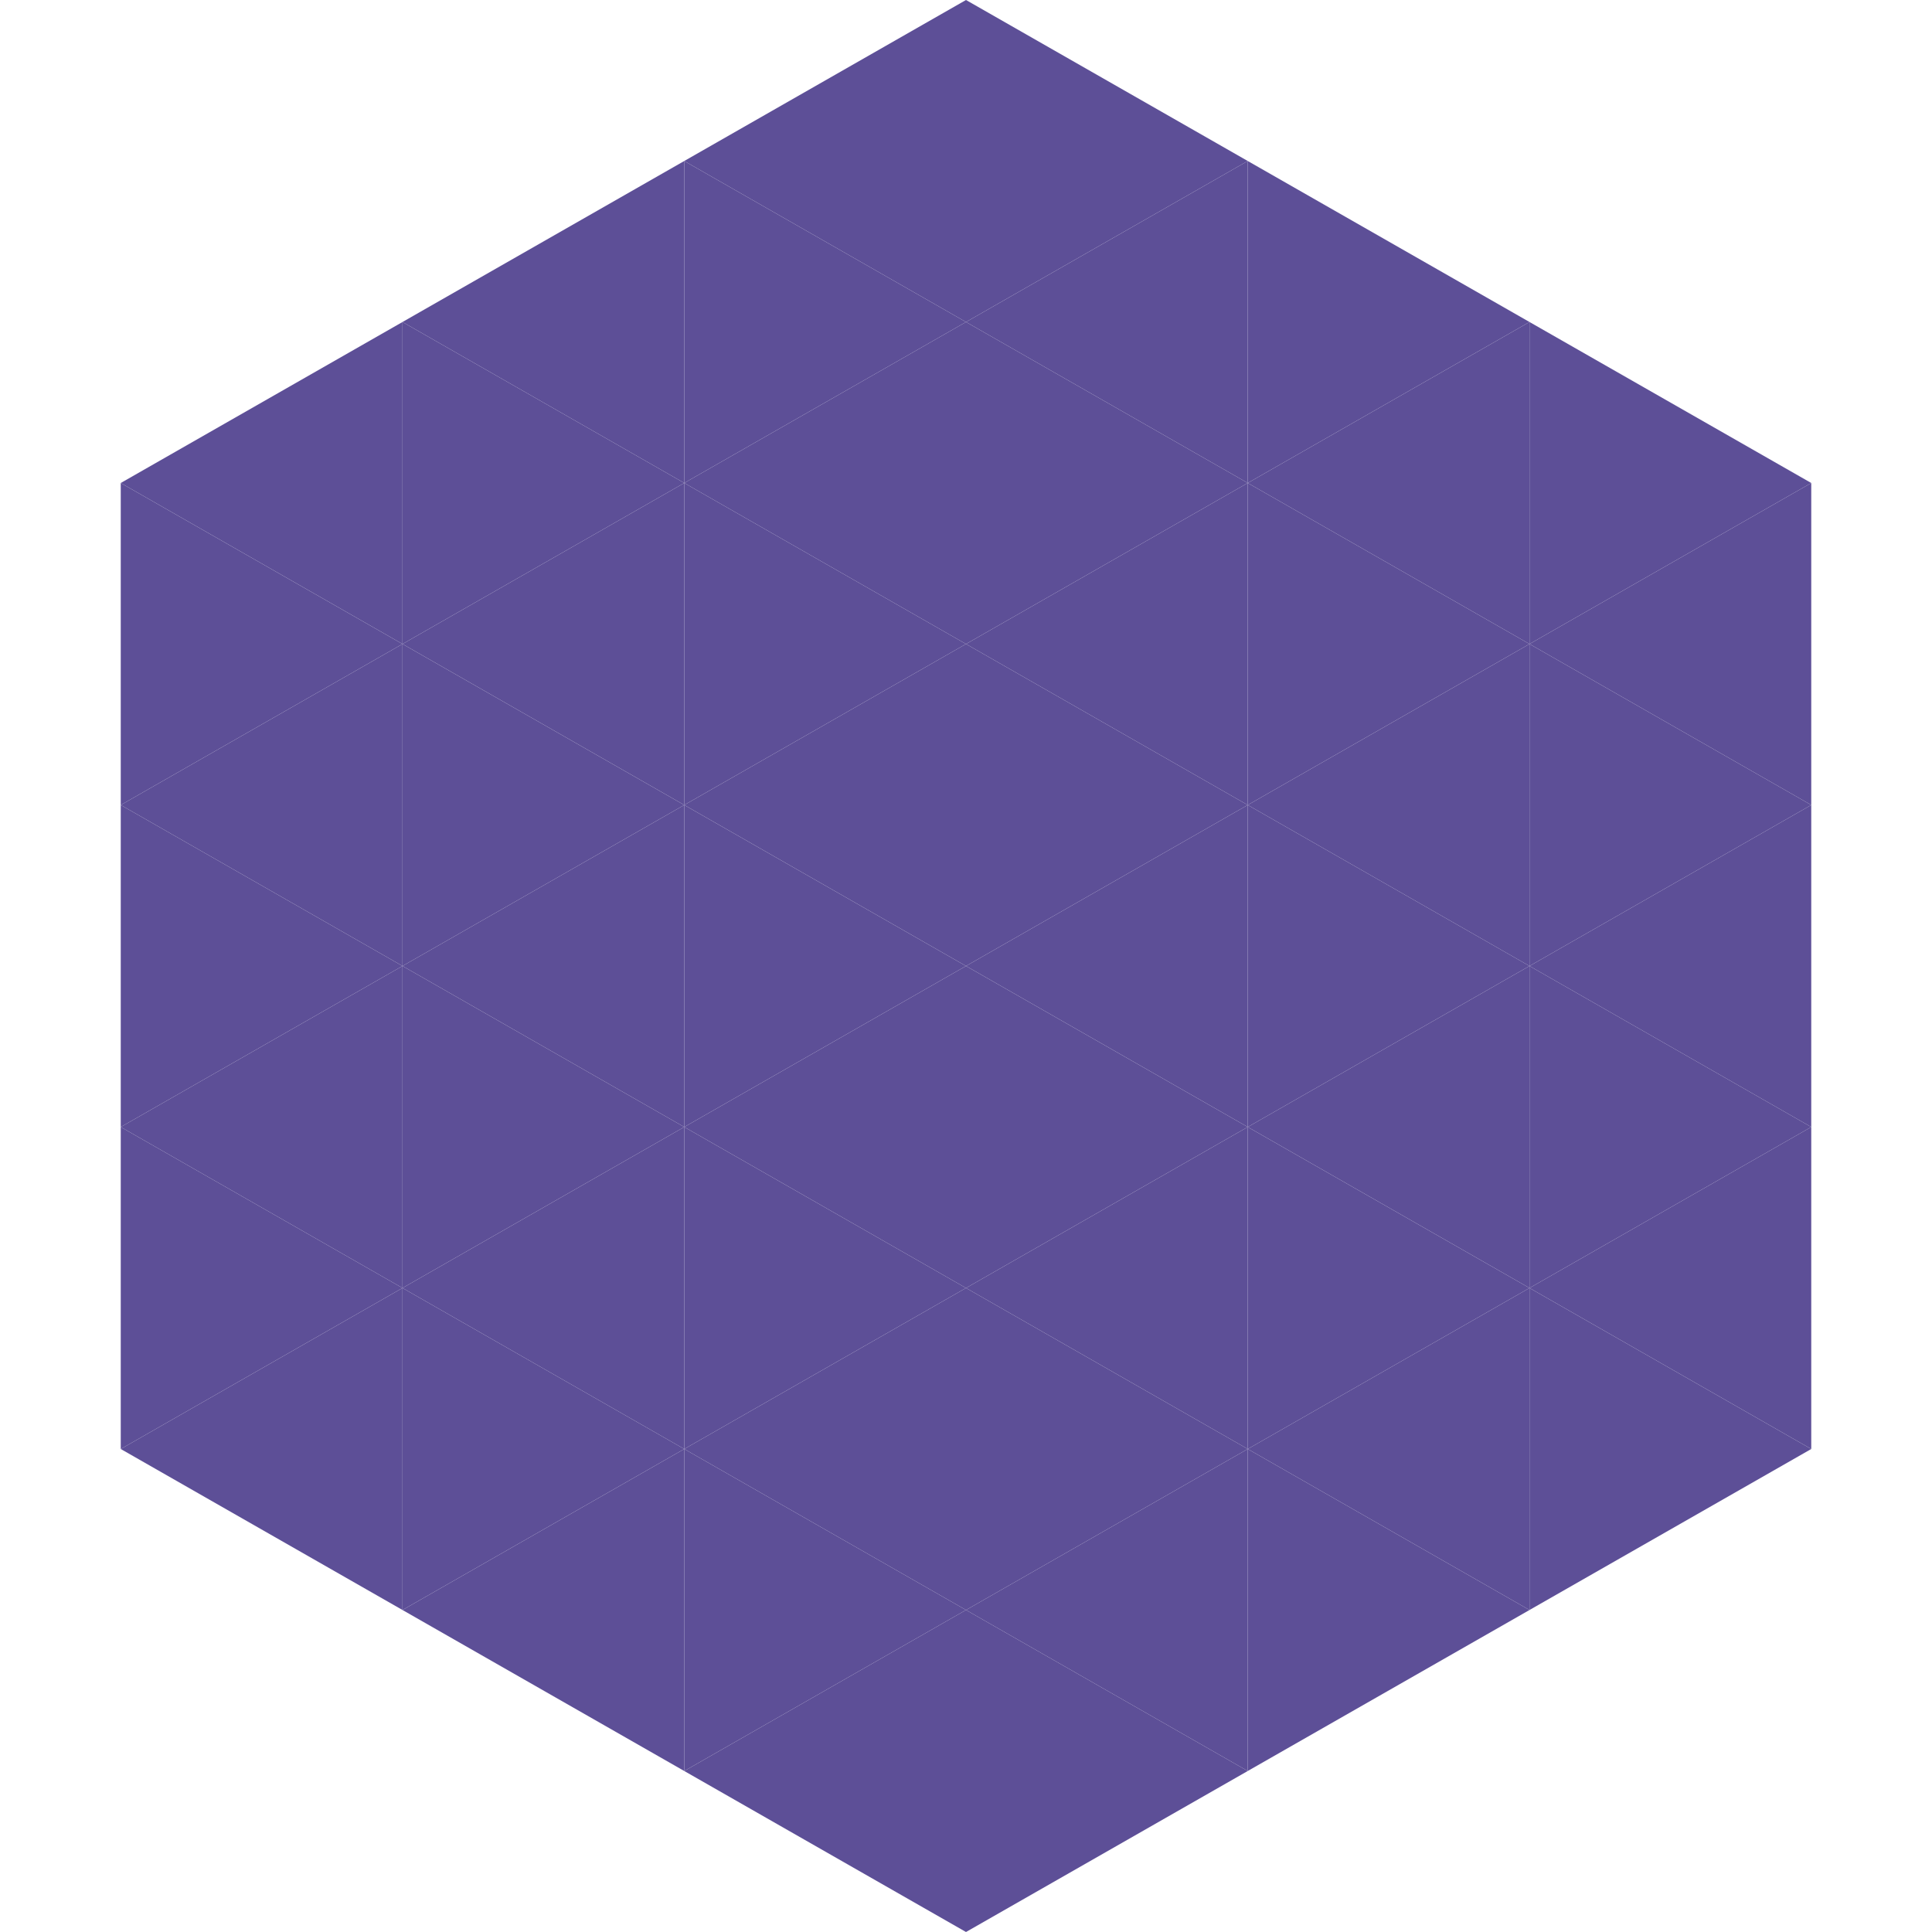
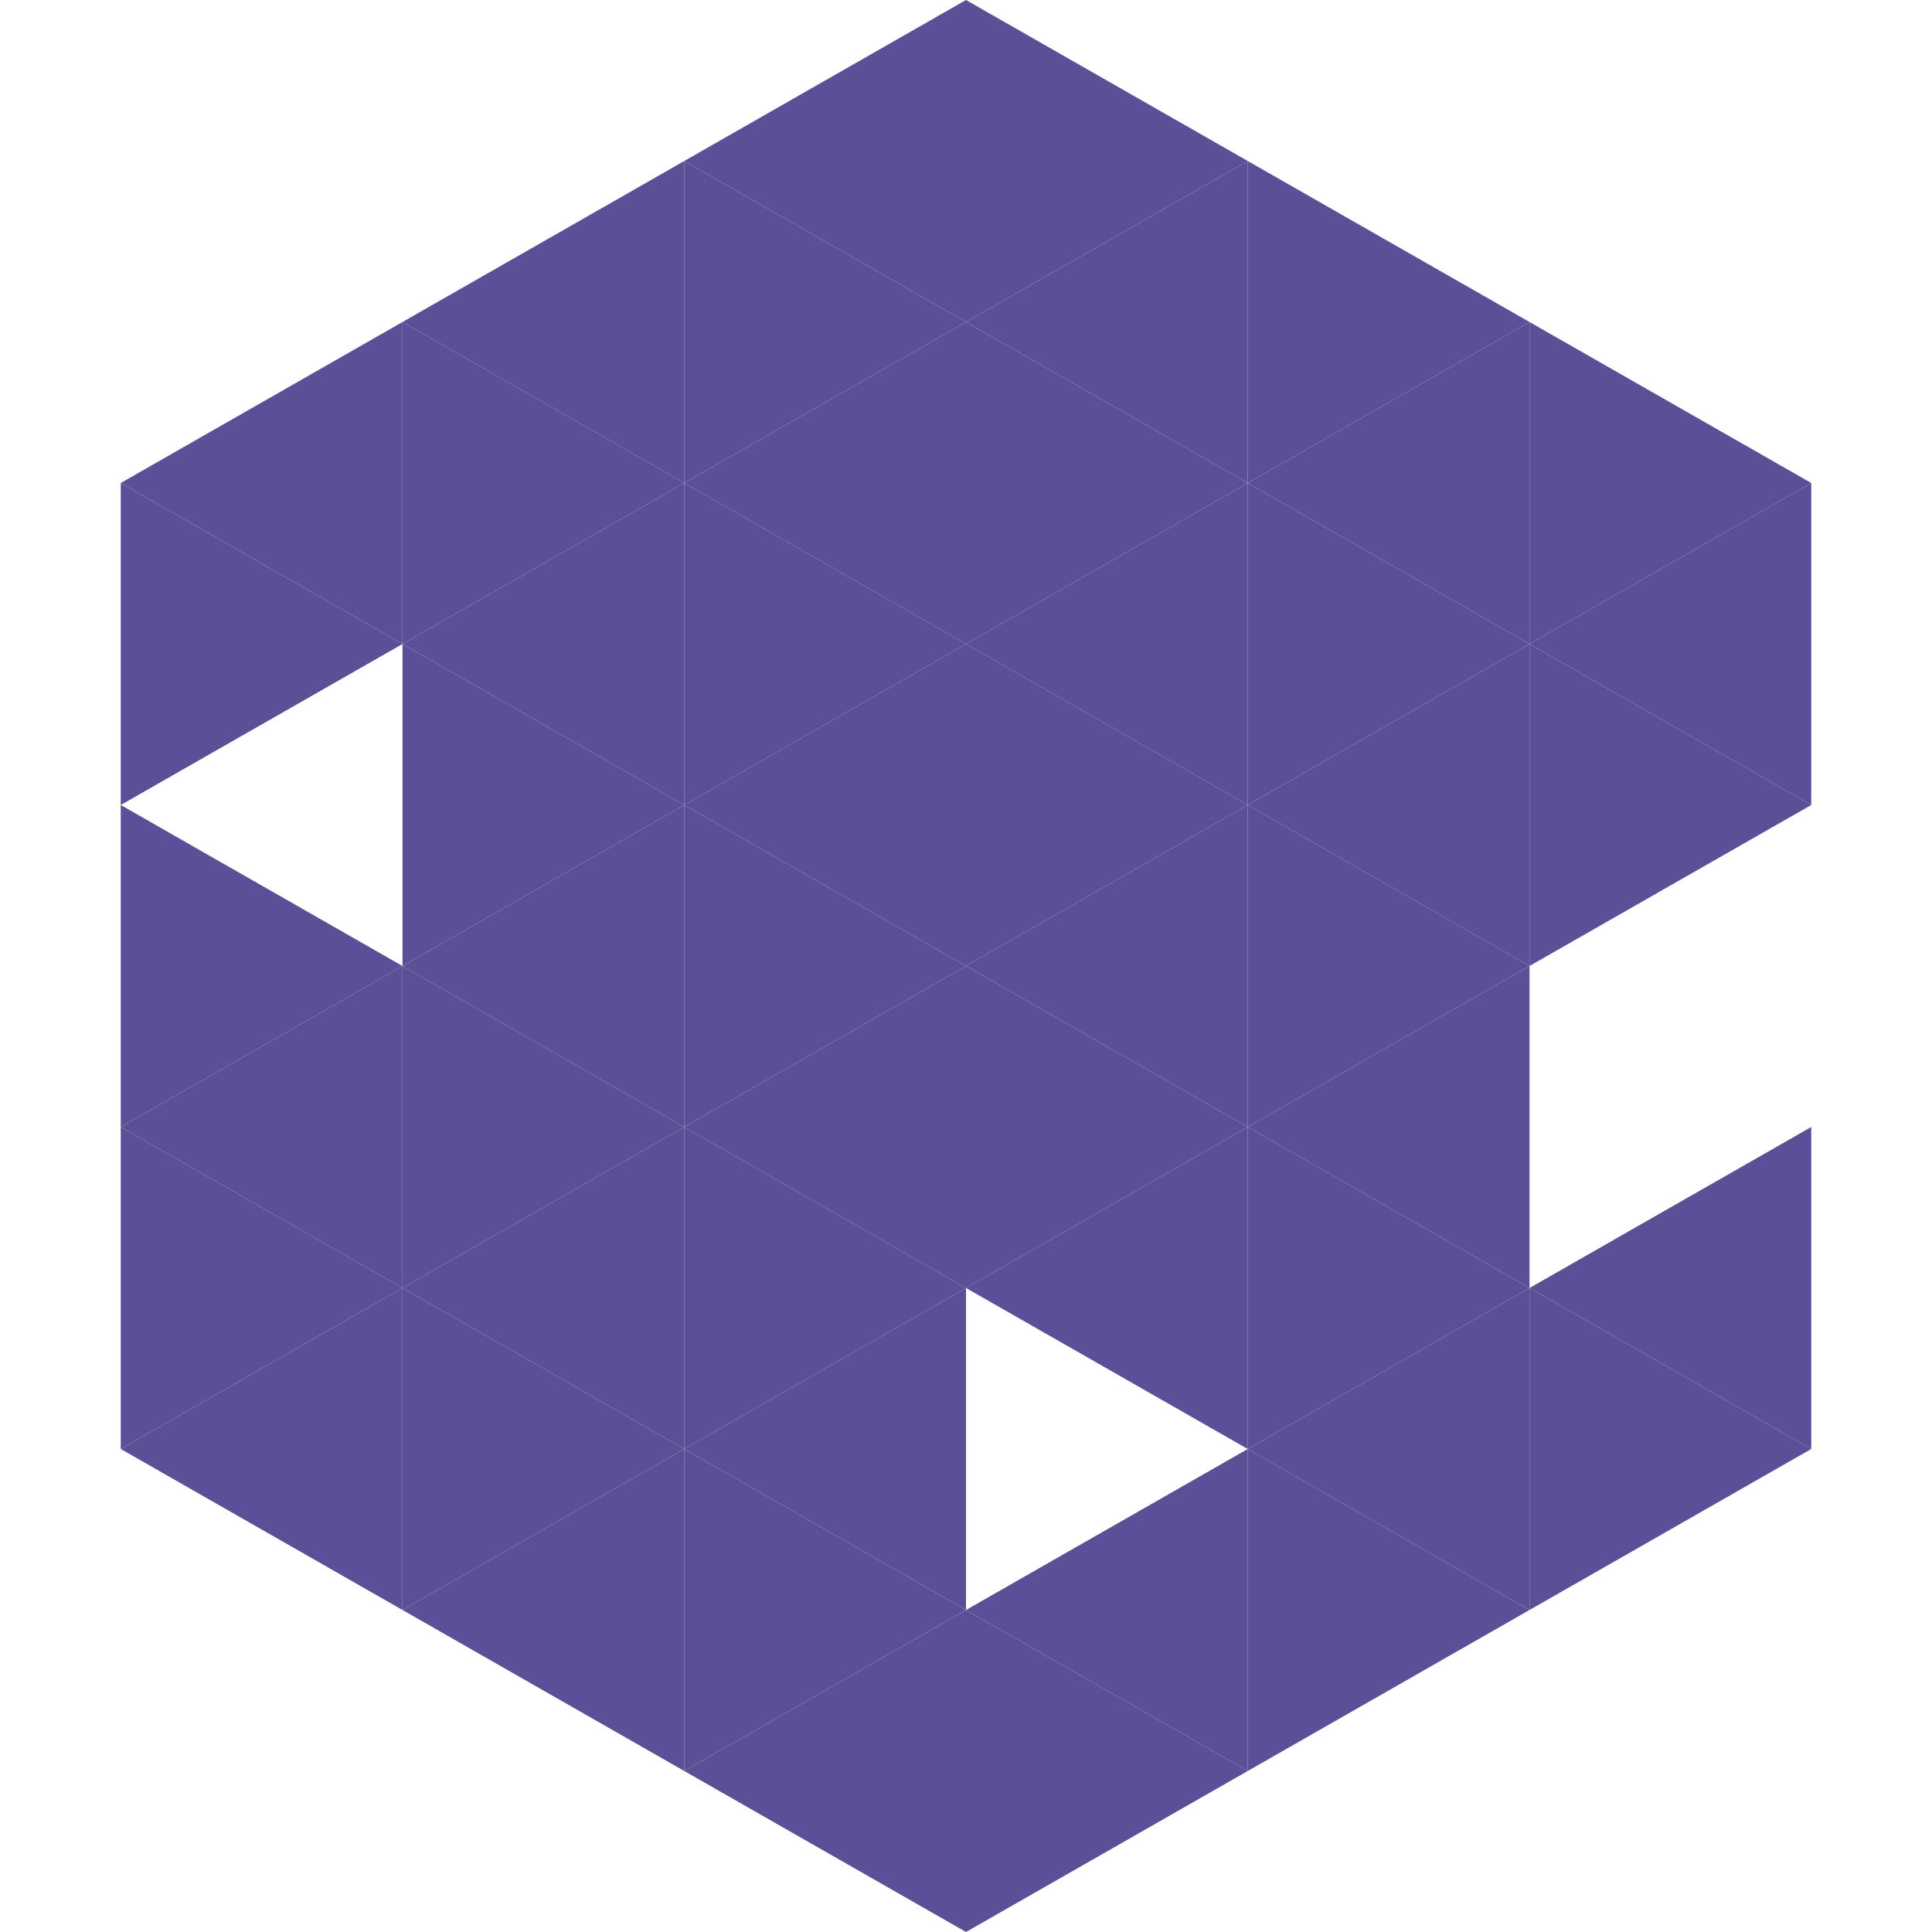
<svg xmlns="http://www.w3.org/2000/svg" width="240" height="240">
  <polygon points="50,40 15,60 50,80" style="fill:rgb(93,79,151)" />
  <polygon points="190,40 225,60 190,80" style="fill:rgb(93,79,151)" />
  <polygon points="15,60 50,80 15,100" style="fill:rgb(93,79,151)" />
  <polygon points="225,60 190,80 225,100" style="fill:rgb(93,79,151)" />
-   <polygon points="50,80 15,100 50,120" style="fill:rgb(93,79,151)" />
  <polygon points="190,80 225,100 190,120" style="fill:rgb(93,79,151)" />
  <polygon points="15,100 50,120 15,140" style="fill:rgb(93,79,151)" />
-   <polygon points="225,100 190,120 225,140" style="fill:rgb(93,79,151)" />
  <polygon points="50,120 15,140 50,160" style="fill:rgb(93,79,151)" />
-   <polygon points="190,120 225,140 190,160" style="fill:rgb(93,79,151)" />
  <polygon points="15,140 50,160 15,180" style="fill:rgb(93,79,151)" />
  <polygon points="225,140 190,160 225,180" style="fill:rgb(93,79,151)" />
  <polygon points="50,160 15,180 50,200" style="fill:rgb(93,79,151)" />
  <polygon points="190,160 225,180 190,200" style="fill:rgb(93,79,151)" />
  <polygon points="15,180 50,200 15,220" style="fill:rgb(255,255,255); fill-opacity:0" />
  <polygon points="225,180 190,200 225,220" style="fill:rgb(255,255,255); fill-opacity:0" />
  <polygon points="50,0 85,20 50,40" style="fill:rgb(255,255,255); fill-opacity:0" />
  <polygon points="190,0 155,20 190,40" style="fill:rgb(255,255,255); fill-opacity:0" />
  <polygon points="85,20 50,40 85,60" style="fill:rgb(93,79,151)" />
  <polygon points="155,20 190,40 155,60" style="fill:rgb(93,79,151)" />
  <polygon points="50,40 85,60 50,80" style="fill:rgb(93,79,151)" />
  <polygon points="190,40 155,60 190,80" style="fill:rgb(93,79,151)" />
  <polygon points="85,60 50,80 85,100" style="fill:rgb(93,79,151)" />
  <polygon points="155,60 190,80 155,100" style="fill:rgb(93,79,151)" />
  <polygon points="50,80 85,100 50,120" style="fill:rgb(93,79,151)" />
  <polygon points="190,80 155,100 190,120" style="fill:rgb(93,79,151)" />
  <polygon points="85,100 50,120 85,140" style="fill:rgb(93,79,151)" />
  <polygon points="155,100 190,120 155,140" style="fill:rgb(93,79,151)" />
  <polygon points="50,120 85,140 50,160" style="fill:rgb(93,79,151)" />
  <polygon points="190,120 155,140 190,160" style="fill:rgb(93,79,151)" />
  <polygon points="85,140 50,160 85,180" style="fill:rgb(93,79,151)" />
  <polygon points="155,140 190,160 155,180" style="fill:rgb(93,79,151)" />
  <polygon points="50,160 85,180 50,200" style="fill:rgb(93,79,151)" />
  <polygon points="190,160 155,180 190,200" style="fill:rgb(93,79,151)" />
  <polygon points="85,180 50,200 85,220" style="fill:rgb(93,79,151)" />
  <polygon points="155,180 190,200 155,220" style="fill:rgb(93,79,151)" />
  <polygon points="120,0 85,20 120,40" style="fill:rgb(93,79,151)" />
  <polygon points="120,0 155,20 120,40" style="fill:rgb(93,79,151)" />
  <polygon points="85,20 120,40 85,60" style="fill:rgb(93,79,151)" />
  <polygon points="155,20 120,40 155,60" style="fill:rgb(93,79,151)" />
  <polygon points="120,40 85,60 120,80" style="fill:rgb(93,79,151)" />
  <polygon points="120,40 155,60 120,80" style="fill:rgb(93,79,151)" />
  <polygon points="85,60 120,80 85,100" style="fill:rgb(93,79,151)" />
  <polygon points="155,60 120,80 155,100" style="fill:rgb(93,79,151)" />
  <polygon points="120,80 85,100 120,120" style="fill:rgb(93,79,151)" />
  <polygon points="120,80 155,100 120,120" style="fill:rgb(93,79,151)" />
  <polygon points="85,100 120,120 85,140" style="fill:rgb(93,79,151)" />
  <polygon points="155,100 120,120 155,140" style="fill:rgb(93,79,151)" />
  <polygon points="120,120 85,140 120,160" style="fill:rgb(93,79,151)" />
  <polygon points="120,120 155,140 120,160" style="fill:rgb(93,79,151)" />
  <polygon points="85,140 120,160 85,180" style="fill:rgb(93,79,151)" />
  <polygon points="155,140 120,160 155,180" style="fill:rgb(93,79,151)" />
  <polygon points="120,160 85,180 120,200" style="fill:rgb(93,79,151)" />
-   <polygon points="120,160 155,180 120,200" style="fill:rgb(93,79,151)" />
  <polygon points="85,180 120,200 85,220" style="fill:rgb(93,79,151)" />
  <polygon points="155,180 120,200 155,220" style="fill:rgb(93,79,151)" />
  <polygon points="120,200 85,220 120,240" style="fill:rgb(93,79,151)" />
  <polygon points="120,200 155,220 120,240" style="fill:rgb(93,79,151)" />
  <polygon points="85,220 120,240 85,260" style="fill:rgb(255,255,255); fill-opacity:0" />
  <polygon points="155,220 120,240 155,260" style="fill:rgb(255,255,255); fill-opacity:0" />
</svg>